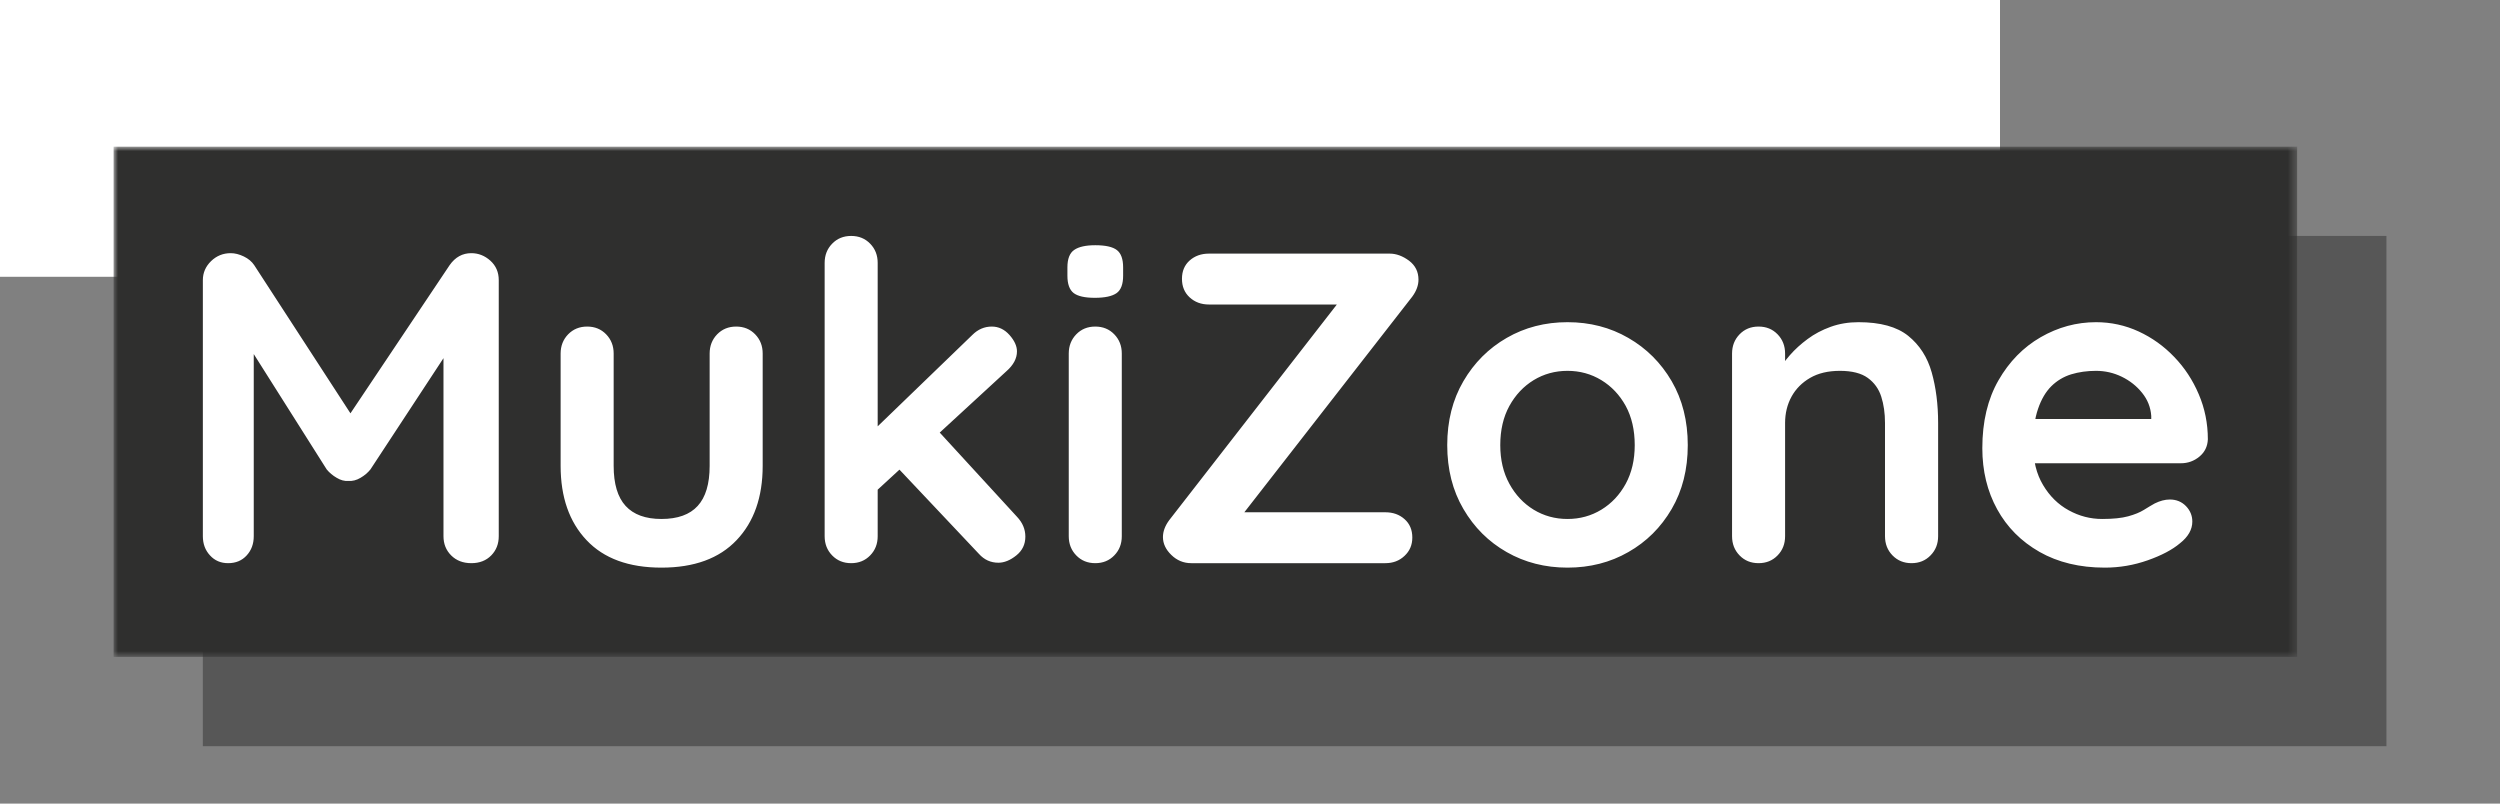
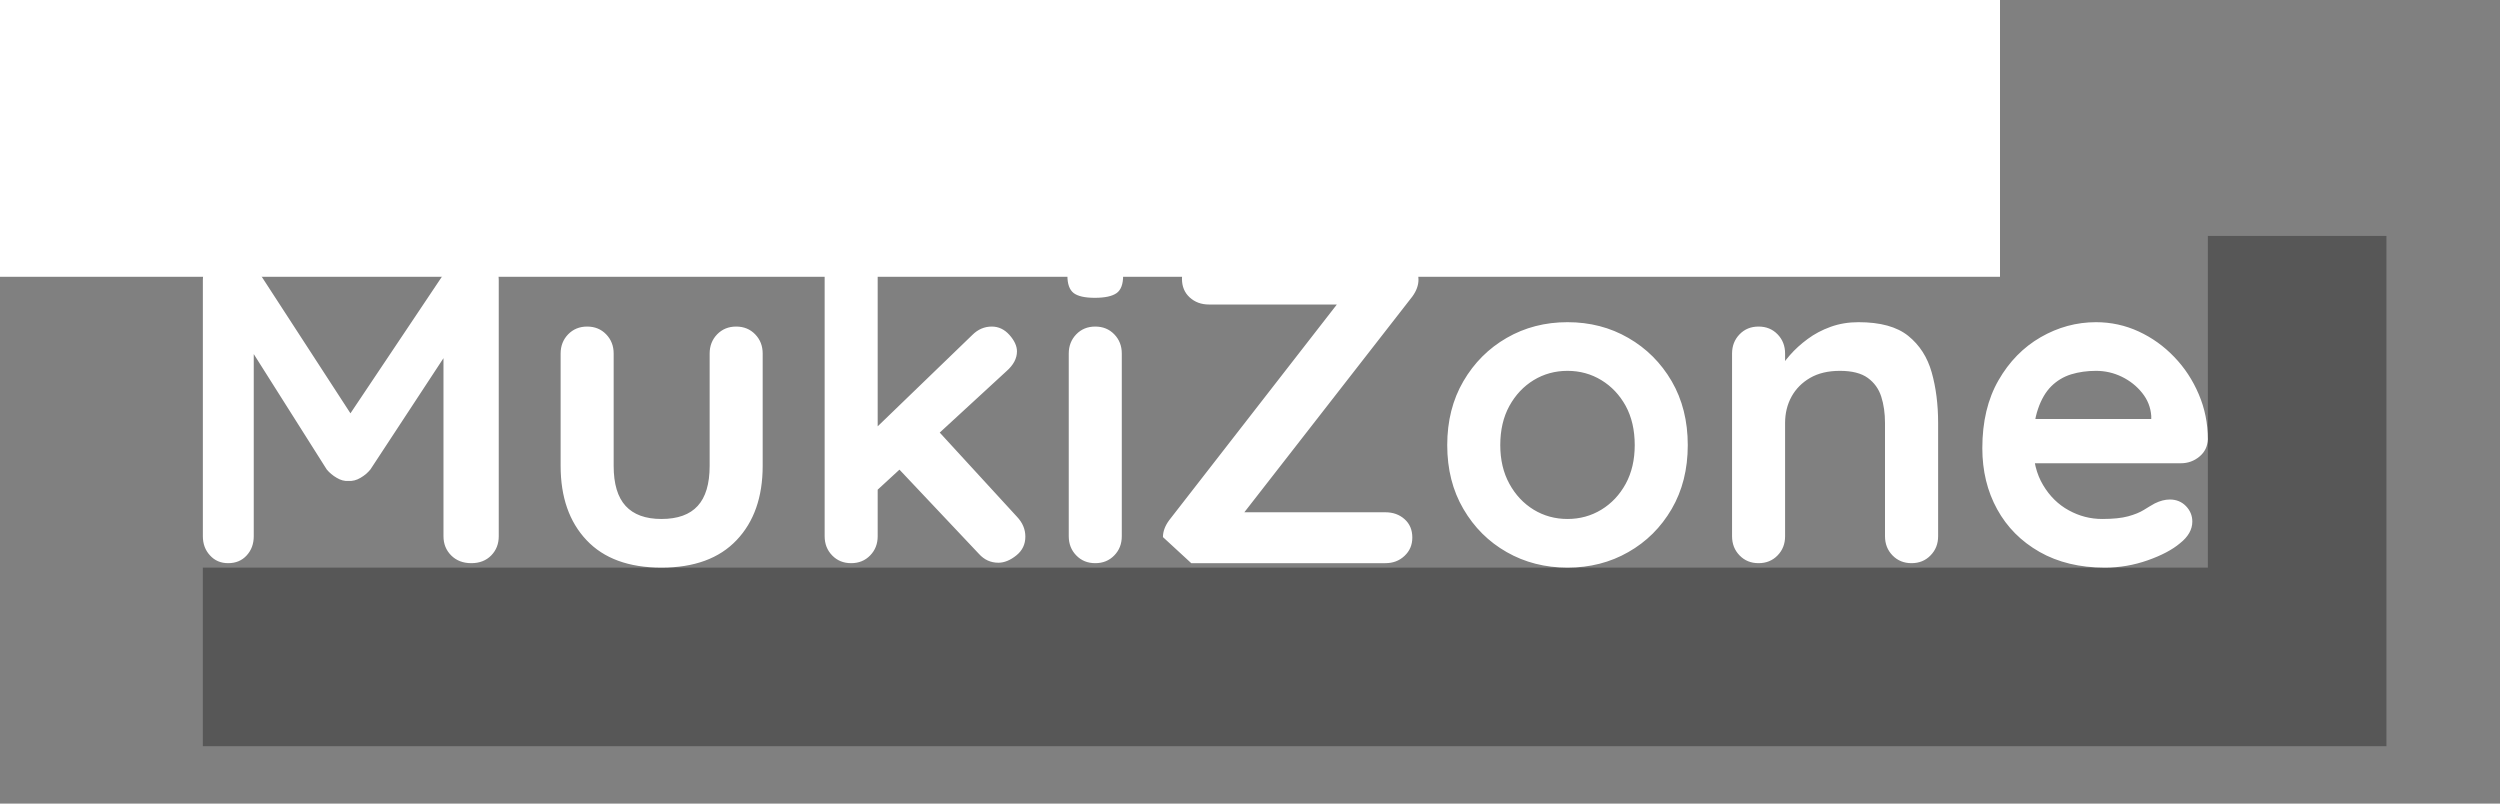
<svg xmlns="http://www.w3.org/2000/svg" data-v-0dd9719b="" version="1.0" width="100%" height="100%" viewBox="35 80 280 90" preserveAspectRatio="xMidYMid meet" color-interpolation-filters="sRGB" style="margin: auto;">
  <rect x="35" y="80" width="280" height="90" fill="#808080" stroke="none" />
  <rect x="35" y="75" width="80%" height="40%" fill="#ffffff" fill-opacity="1" class="background" />
  <g fill="#2f2f2e" class="pmspacesvg" transform="translate(47.72,96.425)">
    <polyline stroke="#2f2f2e" stroke-width="20" fill-opacity="0" stroke-opacity="0.5" points="10,57.15 244.56,57.15 244.56,10" />
    <g mask="url(#4ac874cd-eaac-4ced-9cbc-fab95fa9a030)">
      <g>
-         <rect stroke-width="2" class="i-icon-bg" x="0" y="0" width="244.56" height="57.15" />
-       </g>
+         </g>
      <g transform="translate(10,10)">
        <g class="tp-name" fill="#ffffff">
          <g transform="scale(1)">
            <g>
-               <path d="M6.83-34.72L6.83-34.72Q7.53-34.72 8.3-34.35 9.06-33.98 9.46-33.38L9.46-33.38 21.49-14.86 19.02-14.96 31.35-33.38Q32.29-34.72 33.78-34.72L33.78-34.72Q34.97-34.72 35.91-33.88 36.85-33.03 36.85-31.7L36.85-31.7 36.85-3.02Q36.85-1.73 36.01-0.87 35.16 0 33.78 0L33.78 0Q32.39 0 31.52-0.87 30.66-1.73 30.66-3.02L30.66-3.02 30.66-26.35 32.59-25.9 22.48-10.5Q22.04-9.95 21.37-9.56 20.7-9.16 20.01-9.21L20.01-9.21Q19.36-9.16 18.7-9.56 18.03-9.95 17.58-10.5L17.58-10.5 8.12-25.46 9.41-28.08 9.41-3.02Q9.41-1.73 8.62-0.87 7.83 0 6.54 0L6.54 0Q5.3 0 4.51-0.87 3.71-1.73 3.71-3.02L3.71-3.02 3.71-31.7Q3.71-32.93 4.63-33.83 5.55-34.72 6.83-34.72ZM63.44-26.5L63.44-26.5Q64.73-26.5 65.57-25.63 66.41-24.76 66.41-23.48L66.41-23.48 66.41-10.9Q66.41-5.65 63.49-2.58 60.57 0.5 55.07 0.5L55.07 0.5Q49.58 0.5 46.68-2.58 43.78-5.65 43.78-10.9L43.78-10.9 43.78-23.48Q43.78-24.76 44.62-25.63 45.47-26.5 46.75-26.5L46.75-26.5Q48.04-26.5 48.88-25.63 49.72-24.76 49.72-23.48L49.72-23.48 49.72-10.9Q49.72-7.87 51.06-6.41 52.4-4.95 55.07-4.95L55.07-4.95Q57.8-4.95 59.13-6.41 60.47-7.87 60.47-10.9L60.47-10.9 60.47-23.48Q60.47-24.76 61.31-25.63 62.16-26.5 63.44-26.5ZM76.32 0L76.32 0Q75.03 0 74.19-0.87 73.35-1.73 73.35-3.02L73.35-3.02 73.35-33.63Q73.35-34.92 74.19-35.78 75.03-36.65 76.32-36.65L76.32-36.65Q77.61-36.65 78.45-35.78 79.29-34.92 79.29-33.63L79.29-33.63 79.29-3.02Q79.29-1.73 78.45-0.87 77.61 0 76.32 0ZM92.07-26.5L92.07-26.5Q93.21-26.5 94.05-25.56 94.89-24.61 94.89-23.72L94.89-23.72Q94.89-22.53 93.7-21.49L93.7-21.49 78.8-7.78 78.55-14.61 89.89-25.56Q90.83-26.5 92.07-26.5ZM92.81-0.05L92.81-0.05Q91.52-0.05 90.63-1.04L90.63-1.04 81.47-10.75 85.98-14.91 94.89-5.2Q95.83-4.21 95.83-2.97L95.83-2.97Q95.83-1.68 94.82-0.87 93.8-0.05 92.81-0.05ZM106.63-23.48L106.63-3.02Q106.63-1.73 105.79-0.87 104.95 0 103.66 0L103.66 0Q102.37 0 101.53-0.87 100.69-1.73 100.69-3.02L100.69-3.02 100.69-23.48Q100.69-24.76 101.53-25.63 102.37-26.5 103.66-26.5L103.66-26.5Q104.95-26.5 105.79-25.63 106.63-24.76 106.63-23.48L106.63-23.48ZM103.61-29.72L103.61-29.72Q101.93-29.72 101.23-30.26 100.54-30.81 100.54-32.19L100.54-32.19 100.54-33.13Q100.54-34.57 101.31-35.09 102.07-35.61 103.66-35.61L103.66-35.61Q105.39-35.61 106.09-35.06 106.78-34.52 106.78-33.13L106.78-33.13 106.78-32.19Q106.78-30.76 106.04-30.24 105.29-29.72 103.61-29.72ZM116.39-34.67L136.64-34.67Q137.73-34.67 138.8-33.88 139.86-33.08 139.86-31.75L139.86-31.75Q139.86-30.81 139.17-29.86L139.17-29.86 120.2-5.5 119.61-5.7 136.15-5.7Q137.44-5.7 138.3-4.93 139.17-4.16 139.17-2.87L139.17-2.87Q139.17-1.63 138.3-0.82 137.44 0 136.15 0L136.15 0 114.41 0Q113.12 0 112.18-0.92 111.24-1.83 111.24-2.92L111.24-2.92Q111.24-3.86 111.93-4.8L111.93-4.8 130.95-29.27 131.39-28.97 116.39-28.97Q115.1-28.97 114.23-29.77 113.37-30.56 113.37-31.85L113.37-31.85Q113.37-33.13 114.23-33.9 115.1-34.67 116.39-34.67L116.39-34.67ZM170.02-13.22L170.02-13.22Q170.02-9.16 168.22-6.07 166.41-2.97 163.36-1.24 160.32 0.5 156.55 0.5L156.55 0.5Q152.79 0.5 149.74-1.24 146.7-2.97 144.89-6.07 143.08-9.16 143.08-13.22L143.08-13.22Q143.08-17.28 144.89-20.38 146.7-23.48 149.74-25.23 152.79-26.99 156.55-26.99L156.55-26.99Q160.32-26.99 163.36-25.23 166.41-23.48 168.22-20.38 170.02-17.28 170.02-13.22ZM164.08-13.22L164.08-13.22Q164.08-15.75 163.07-17.61 162.05-19.46 160.34-20.5 158.63-21.54 156.55-21.54L156.55-21.54Q154.47-21.54 152.76-20.5 151.06-19.46 150.04-17.61 149.02-15.75 149.02-13.22L149.02-13.22Q149.02-10.75 150.04-8.89 151.06-7.03 152.76-5.99 154.47-4.95 156.55-4.95L156.55-4.95Q158.63-4.95 160.34-5.99 162.05-7.03 163.07-8.89 164.08-10.75 164.08-13.22ZM189.14-26.99L189.14-26.99Q192.81-26.99 194.71-25.46 196.62-23.92 197.34-21.37 198.06-18.82 198.06-15.7L198.06-15.7 198.06-3.02Q198.06-1.73 197.21-0.87 196.37 0 195.08 0L195.08 0Q193.8 0 192.95-0.87 192.11-1.73 192.11-3.02L192.11-3.02 192.11-15.7Q192.11-17.33 191.69-18.65 191.27-19.96 190.18-20.75 189.09-21.54 187.06-21.54L187.06-21.54Q185.08-21.54 183.72-20.75 182.36-19.96 181.64-18.65 180.92-17.33 180.92-15.7L180.92-15.7 180.92-3.02Q180.92-1.73 180.08-0.87 179.24 0 177.95 0L177.95 0Q176.66 0 175.82-0.87 174.98-1.73 174.98-3.02L174.98-3.02 174.98-23.48Q174.98-24.76 175.82-25.63 176.66-26.5 177.95-26.5L177.95-26.5Q179.24-26.5 180.08-25.63 180.92-24.76 180.92-23.48L180.92-23.48 180.92-21.35 180.18-21.49Q180.62-22.34 181.46-23.3 182.31-24.27 183.45-25.11 184.58-25.95 186.02-26.47 187.46-26.99 189.14-26.99ZM216.73 0.5L216.73 0.5Q212.52 0.5 209.42-1.26 206.33-3.02 204.67-6.04 203.01-9.06 203.01-12.88L203.01-12.88Q203.01-17.33 204.82-20.48 206.62-23.62 209.55-25.31 212.47-26.99 215.74-26.99L215.74-26.99Q218.26-26.99 220.52-25.95 222.77-24.91 224.5-23.1 226.24-21.3 227.25-18.92 228.27-16.54 228.27-13.87L228.27-13.87Q228.22-12.68 227.33-11.94 226.43-11.19 225.25-11.19L225.25-11.19 206.33-11.19 204.84-16.15 223.02-16.15 221.93-15.16 221.93-16.49Q221.83-17.93 220.91-19.07 220-20.21 218.63-20.88 217.27-21.54 215.74-21.54L215.74-21.54Q214.25-21.54 212.96-21.15 211.68-20.75 210.73-19.81 209.79-18.87 209.25-17.28 208.7-15.7 208.7-13.27L208.7-13.27Q208.7-10.6 209.82-8.74 210.93-6.88 212.69-5.92 214.45-4.95 216.43-4.95L216.43-4.95Q218.26-4.95 219.35-5.25 220.44-5.55 221.11-5.97 221.78-6.39 222.32-6.69L222.32-6.69Q223.21-7.13 224.01-7.13L224.01-7.13Q225.1-7.13 225.82-6.39 226.53-5.65 226.53-4.66L226.53-4.66Q226.53-3.32 225.15-2.23L225.15-2.23Q223.86-1.14 221.53-0.32 219.2 0.5 216.73 0.5Z" transform="translate(-3.71, 36.65)" />
+               <path d="M6.83-34.72L6.83-34.72Q7.53-34.72 8.3-34.35 9.06-33.98 9.46-33.38L9.46-33.38 21.49-14.86 19.02-14.96 31.35-33.38Q32.29-34.72 33.78-34.72L33.78-34.72Q34.97-34.72 35.91-33.88 36.85-33.03 36.85-31.7L36.85-31.7 36.85-3.02Q36.85-1.73 36.01-0.87 35.16 0 33.78 0L33.78 0Q32.39 0 31.52-0.87 30.66-1.73 30.66-3.02L30.66-3.02 30.66-26.35 32.59-25.9 22.48-10.5Q22.04-9.95 21.37-9.56 20.7-9.16 20.01-9.21L20.01-9.21Q19.36-9.16 18.7-9.56 18.03-9.95 17.58-10.5L17.58-10.5 8.12-25.46 9.41-28.08 9.41-3.02Q9.41-1.73 8.62-0.87 7.83 0 6.54 0L6.54 0Q5.3 0 4.51-0.87 3.71-1.73 3.71-3.02L3.71-3.02 3.71-31.7Q3.71-32.93 4.63-33.83 5.55-34.72 6.83-34.72ZM63.44-26.5L63.44-26.5Q64.73-26.5 65.57-25.63 66.41-24.76 66.41-23.48L66.41-23.48 66.41-10.9Q66.41-5.65 63.49-2.58 60.57 0.5 55.07 0.5L55.07 0.5Q49.58 0.5 46.68-2.58 43.78-5.65 43.78-10.9L43.78-10.9 43.78-23.48Q43.78-24.76 44.62-25.63 45.47-26.5 46.75-26.5L46.75-26.5Q48.04-26.5 48.88-25.63 49.72-24.76 49.72-23.48L49.72-23.48 49.72-10.9Q49.72-7.87 51.06-6.41 52.4-4.95 55.07-4.95L55.07-4.95Q57.8-4.95 59.13-6.41 60.47-7.87 60.47-10.9L60.47-10.9 60.47-23.48Q60.47-24.76 61.31-25.63 62.16-26.5 63.44-26.5ZM76.32 0L76.32 0Q75.03 0 74.19-0.87 73.35-1.73 73.35-3.02L73.35-3.02 73.35-33.63Q73.35-34.92 74.19-35.78 75.03-36.65 76.32-36.65L76.32-36.65Q77.61-36.65 78.45-35.78 79.29-34.92 79.29-33.63L79.29-33.63 79.29-3.02Q79.29-1.73 78.45-0.87 77.61 0 76.32 0ZM92.07-26.5L92.07-26.5Q93.21-26.5 94.05-25.56 94.89-24.61 94.89-23.72L94.89-23.72Q94.89-22.53 93.7-21.49L93.7-21.49 78.8-7.78 78.55-14.61 89.89-25.56Q90.83-26.5 92.07-26.5ZM92.81-0.05L92.81-0.05Q91.52-0.05 90.63-1.04L90.63-1.04 81.47-10.75 85.98-14.91 94.89-5.2Q95.83-4.21 95.83-2.97L95.83-2.97Q95.83-1.68 94.82-0.87 93.8-0.05 92.81-0.05ZM106.63-23.48L106.63-3.02Q106.63-1.73 105.79-0.87 104.95 0 103.66 0L103.66 0Q102.37 0 101.53-0.87 100.69-1.73 100.69-3.02L100.69-3.02 100.69-23.48Q100.69-24.76 101.53-25.63 102.37-26.5 103.66-26.5L103.66-26.5Q104.95-26.5 105.79-25.63 106.63-24.76 106.63-23.48L106.63-23.48ZM103.61-29.72L103.61-29.72Q101.93-29.72 101.23-30.26 100.54-30.81 100.54-32.19L100.54-32.19 100.54-33.13Q100.54-34.57 101.31-35.09 102.07-35.61 103.66-35.61L103.66-35.61Q105.39-35.61 106.09-35.06 106.78-34.52 106.78-33.13L106.78-33.13 106.78-32.19Q106.78-30.76 106.04-30.24 105.29-29.72 103.61-29.72ZM116.39-34.67L136.64-34.67Q137.73-34.67 138.8-33.88 139.86-33.08 139.86-31.75L139.86-31.75Q139.86-30.81 139.17-29.86L139.17-29.86 120.2-5.5 119.61-5.7 136.15-5.7Q137.44-5.7 138.3-4.93 139.17-4.16 139.17-2.87L139.17-2.87Q139.17-1.63 138.3-0.82 137.44 0 136.15 0L136.15 0 114.41 0L111.24-2.92Q111.24-3.86 111.93-4.8L111.93-4.8 130.95-29.27 131.39-28.97 116.39-28.97Q115.1-28.97 114.23-29.77 113.37-30.56 113.37-31.85L113.37-31.85Q113.37-33.13 114.23-33.9 115.1-34.67 116.39-34.67L116.39-34.67ZM170.02-13.22L170.02-13.22Q170.02-9.16 168.22-6.07 166.41-2.97 163.36-1.24 160.32 0.5 156.55 0.5L156.55 0.5Q152.79 0.5 149.74-1.24 146.7-2.97 144.89-6.07 143.08-9.16 143.08-13.22L143.08-13.22Q143.08-17.28 144.89-20.38 146.7-23.48 149.74-25.23 152.79-26.99 156.55-26.99L156.55-26.99Q160.32-26.99 163.36-25.23 166.41-23.48 168.22-20.38 170.02-17.28 170.02-13.22ZM164.08-13.22L164.08-13.22Q164.08-15.75 163.07-17.61 162.05-19.46 160.34-20.5 158.63-21.54 156.55-21.54L156.55-21.54Q154.47-21.54 152.76-20.5 151.06-19.46 150.04-17.61 149.02-15.75 149.02-13.22L149.02-13.22Q149.02-10.75 150.04-8.89 151.06-7.03 152.76-5.99 154.47-4.95 156.55-4.95L156.55-4.95Q158.63-4.95 160.34-5.99 162.05-7.03 163.07-8.89 164.08-10.75 164.08-13.22ZM189.14-26.99L189.14-26.99Q192.81-26.99 194.71-25.46 196.62-23.92 197.34-21.37 198.06-18.82 198.06-15.7L198.06-15.7 198.06-3.02Q198.06-1.73 197.21-0.87 196.37 0 195.08 0L195.08 0Q193.8 0 192.95-0.87 192.11-1.73 192.11-3.02L192.11-3.02 192.11-15.7Q192.11-17.33 191.69-18.65 191.27-19.96 190.18-20.75 189.09-21.54 187.06-21.54L187.06-21.54Q185.08-21.54 183.72-20.75 182.36-19.96 181.64-18.65 180.92-17.33 180.92-15.7L180.92-15.7 180.92-3.02Q180.92-1.73 180.08-0.87 179.24 0 177.95 0L177.95 0Q176.66 0 175.82-0.87 174.98-1.73 174.98-3.02L174.98-3.02 174.98-23.48Q174.98-24.76 175.82-25.63 176.66-26.5 177.95-26.5L177.95-26.5Q179.24-26.5 180.08-25.63 180.92-24.76 180.92-23.48L180.92-23.48 180.92-21.35 180.18-21.49Q180.62-22.34 181.46-23.3 182.31-24.27 183.45-25.11 184.58-25.95 186.02-26.47 187.46-26.99 189.14-26.99ZM216.73 0.5L216.73 0.5Q212.52 0.5 209.42-1.26 206.33-3.02 204.67-6.04 203.01-9.06 203.01-12.88L203.01-12.88Q203.01-17.33 204.82-20.48 206.62-23.62 209.55-25.31 212.47-26.99 215.74-26.99L215.74-26.99Q218.26-26.99 220.52-25.95 222.77-24.91 224.5-23.1 226.24-21.3 227.25-18.92 228.27-16.54 228.27-13.87L228.27-13.87Q228.22-12.68 227.33-11.94 226.43-11.19 225.25-11.19L225.25-11.19 206.33-11.19 204.84-16.15 223.02-16.15 221.93-15.16 221.93-16.49Q221.83-17.93 220.91-19.07 220-20.21 218.63-20.88 217.27-21.54 215.74-21.54L215.74-21.54Q214.25-21.54 212.96-21.15 211.68-20.75 210.73-19.81 209.79-18.87 209.25-17.28 208.7-15.7 208.7-13.27L208.7-13.27Q208.7-10.6 209.82-8.74 210.93-6.88 212.69-5.92 214.45-4.95 216.43-4.95L216.43-4.95Q218.26-4.95 219.35-5.25 220.44-5.55 221.11-5.97 221.78-6.39 222.32-6.69L222.32-6.69Q223.21-7.13 224.01-7.13L224.01-7.13Q225.1-7.13 225.82-6.39 226.53-5.65 226.53-4.66L226.53-4.66Q226.53-3.32 225.15-2.23L225.15-2.23Q223.86-1.14 221.53-0.32 219.2 0.5 216.73 0.5Z" transform="translate(-3.71, 36.65)" />
            </g>
          </g>
        </g>
      </g>
    </g>
  </g>
  <mask id="4ac874cd-eaac-4ced-9cbc-fab95fa9a030">
    <g fill="white">
      <rect stroke-width="2" class="i-icon-bg" x="0" y="0" width="244.56" height="57.15">
            </rect>
    </g>
    <g transform="translate(10,10)" fill="black">
      <g class="tp-name">
        <g transform="scale(1)">
          <g>
-             <path d="M6.83-34.72L6.83-34.72Q7.53-34.72 8.3-34.35 9.06-33.98 9.46-33.38L9.46-33.38 21.49-14.86 19.02-14.96 31.35-33.38Q32.29-34.72 33.78-34.72L33.78-34.72Q34.97-34.72 35.91-33.88 36.85-33.03 36.85-31.7L36.85-31.7 36.85-3.02Q36.85-1.73 36.01-0.87 35.16 0 33.78 0L33.78 0Q32.39 0 31.52-0.87 30.66-1.73 30.66-3.02L30.66-3.02 30.66-26.35 32.59-25.9 22.48-10.5Q22.04-9.95 21.37-9.56 20.7-9.16 20.01-9.21L20.01-9.21Q19.36-9.16 18.7-9.56 18.03-9.95 17.58-10.5L17.58-10.5 8.12-25.46 9.41-28.08 9.41-3.02Q9.41-1.73 8.62-0.87 7.83 0 6.54 0L6.54 0Q5.3 0 4.51-0.87 3.71-1.73 3.71-3.02L3.71-3.02 3.71-31.7Q3.71-32.93 4.63-33.83 5.55-34.72 6.83-34.72ZM63.44-26.5L63.44-26.5Q64.73-26.5 65.57-25.63 66.41-24.76 66.41-23.48L66.41-23.48 66.41-10.9Q66.41-5.65 63.49-2.58 60.57 0.5 55.07 0.5L55.07 0.5Q49.58 0.5 46.68-2.58 43.78-5.65 43.78-10.9L43.78-10.9 43.78-23.48Q43.78-24.76 44.62-25.63 45.47-26.5 46.75-26.5L46.75-26.5Q48.04-26.5 48.88-25.63 49.72-24.76 49.72-23.48L49.72-23.48 49.72-10.9Q49.72-7.87 51.06-6.41 52.4-4.95 55.07-4.95L55.07-4.95Q57.8-4.95 59.13-6.41 60.47-7.87 60.47-10.9L60.47-10.9 60.47-23.48Q60.47-24.76 61.31-25.63 62.16-26.5 63.44-26.5ZM76.32 0L76.32 0Q75.03 0 74.19-0.87 73.35-1.73 73.35-3.02L73.35-3.02 73.35-33.63Q73.35-34.92 74.19-35.78 75.03-36.65 76.32-36.65L76.32-36.65Q77.61-36.65 78.45-35.78 79.29-34.92 79.29-33.63L79.29-33.63 79.29-3.02Q79.29-1.73 78.45-0.87 77.61 0 76.32 0ZM92.07-26.5L92.07-26.5Q93.21-26.5 94.05-25.56 94.89-24.61 94.89-23.72L94.89-23.72Q94.89-22.53 93.7-21.49L93.7-21.49 78.8-7.78 78.55-14.61 89.89-25.56Q90.83-26.5 92.07-26.5ZM92.81-0.05L92.81-0.05Q91.52-0.05 90.63-1.04L90.63-1.04 81.47-10.75 85.98-14.91 94.89-5.2Q95.83-4.21 95.83-2.97L95.83-2.97Q95.83-1.68 94.82-0.87 93.8-0.05 92.81-0.05ZM106.63-23.48L106.63-3.02Q106.63-1.73 105.79-0.87 104.95 0 103.66 0L103.66 0Q102.37 0 101.53-0.87 100.69-1.73 100.69-3.02L100.69-3.02 100.69-23.48Q100.69-24.76 101.53-25.63 102.37-26.5 103.66-26.5L103.66-26.5Q104.95-26.5 105.79-25.63 106.63-24.76 106.63-23.48L106.63-23.48ZM103.61-29.72L103.61-29.72Q101.93-29.72 101.23-30.26 100.54-30.81 100.54-32.19L100.54-32.19 100.54-33.13Q100.54-34.57 101.31-35.09 102.07-35.61 103.66-35.61L103.66-35.61Q105.39-35.61 106.09-35.06 106.78-34.52 106.78-33.13L106.78-33.13 106.78-32.19Q106.78-30.76 106.04-30.24 105.29-29.72 103.61-29.72ZM116.39-34.67L136.64-34.67Q137.73-34.67 138.8-33.88 139.86-33.08 139.86-31.75L139.86-31.75Q139.86-30.81 139.17-29.86L139.17-29.86 120.2-5.5 119.61-5.7 136.15-5.7Q137.44-5.7 138.3-4.93 139.17-4.16 139.17-2.87L139.17-2.87Q139.17-1.63 138.3-0.82 137.44 0 136.15 0L136.15 0 114.41 0Q113.12 0 112.18-0.92 111.24-1.83 111.24-2.92L111.24-2.92Q111.24-3.86 111.93-4.8L111.93-4.8 130.95-29.27 131.39-28.97 116.39-28.97Q115.1-28.97 114.23-29.77 113.37-30.56 113.37-31.85L113.37-31.85Q113.37-33.13 114.23-33.9 115.1-34.67 116.39-34.67L116.39-34.67ZM170.02-13.22L170.02-13.22Q170.02-9.16 168.22-6.07 166.41-2.97 163.36-1.24 160.32 0.5 156.55 0.5L156.55 0.5Q152.79 0.5 149.74-1.24 146.7-2.97 144.89-6.07 143.08-9.16 143.08-13.22L143.08-13.22Q143.08-17.28 144.89-20.38 146.7-23.48 149.74-25.23 152.79-26.99 156.55-26.99L156.55-26.99Q160.32-26.99 163.36-25.23 166.41-23.48 168.22-20.38 170.02-17.28 170.02-13.22ZM164.08-13.22L164.08-13.22Q164.08-15.75 163.07-17.61 162.05-19.46 160.34-20.5 158.63-21.54 156.55-21.54L156.55-21.54Q154.47-21.54 152.76-20.5 151.06-19.46 150.04-17.61 149.02-15.75 149.02-13.22L149.02-13.22Q149.02-10.75 150.04-8.89 151.06-7.03 152.76-5.99 154.47-4.95 156.55-4.95L156.55-4.95Q158.63-4.95 160.34-5.99 162.05-7.03 163.07-8.89 164.08-10.75 164.08-13.22ZM189.14-26.99L189.14-26.99Q192.81-26.99 194.71-25.46 196.62-23.92 197.34-21.37 198.06-18.82 198.06-15.7L198.06-15.7 198.06-3.02Q198.06-1.73 197.21-0.87 196.37 0 195.08 0L195.08 0Q193.8 0 192.95-0.87 192.11-1.73 192.11-3.02L192.11-3.02 192.11-15.7Q192.11-17.33 191.69-18.65 191.27-19.96 190.18-20.75 189.09-21.54 187.06-21.54L187.06-21.54Q185.08-21.54 183.72-20.75 182.36-19.96 181.64-18.65 180.92-17.33 180.92-15.7L180.92-15.7 180.92-3.02Q180.92-1.73 180.08-0.87 179.24 0 177.95 0L177.95 0Q176.66 0 175.82-0.87 174.98-1.73 174.98-3.02L174.98-3.02 174.98-23.48Q174.98-24.76 175.82-25.63 176.66-26.5 177.95-26.5L177.95-26.5Q179.24-26.5 180.08-25.63 180.92-24.76 180.92-23.48L180.92-23.48 180.92-21.35 180.18-21.49Q180.62-22.34 181.46-23.3 182.31-24.27 183.45-25.11 184.58-25.95 186.02-26.47 187.46-26.99 189.14-26.99ZM216.73 0.5L216.73 0.5Q212.52 0.5 209.42-1.26 206.33-3.02 204.67-6.04 203.01-9.06 203.01-12.88L203.01-12.88Q203.01-17.33 204.82-20.48 206.62-23.62 209.55-25.31 212.47-26.99 215.74-26.99L215.74-26.99Q218.26-26.99 220.52-25.95 222.77-24.91 224.5-23.1 226.24-21.3 227.25-18.92 228.27-16.54 228.27-13.87L228.27-13.87Q228.22-12.68 227.33-11.94 226.43-11.19 225.25-11.19L225.25-11.19 206.33-11.19 204.84-16.15 223.02-16.15 221.93-15.16 221.93-16.49Q221.83-17.93 220.91-19.07 220-20.21 218.63-20.88 217.27-21.54 215.74-21.54L215.74-21.54Q214.25-21.54 212.96-21.15 211.68-20.75 210.73-19.81 209.79-18.87 209.25-17.28 208.7-15.7 208.7-13.27L208.7-13.27Q208.7-10.6 209.82-8.74 210.93-6.88 212.69-5.92 214.45-4.95 216.43-4.95L216.43-4.95Q218.26-4.95 219.35-5.25 220.44-5.55 221.11-5.97 221.78-6.39 222.32-6.69L222.32-6.69Q223.21-7.13 224.01-7.13L224.01-7.13Q225.1-7.13 225.82-6.39 226.53-5.65 226.53-4.66L226.53-4.66Q226.53-3.32 225.15-2.23L225.15-2.23Q223.86-1.14 221.53-0.32 219.2 0.5 216.73 0.5Z" transform="translate(-3.71, 36.65)" />
-           </g>
+             </g>
        </g>
      </g>
    </g>
  </mask>
</svg>